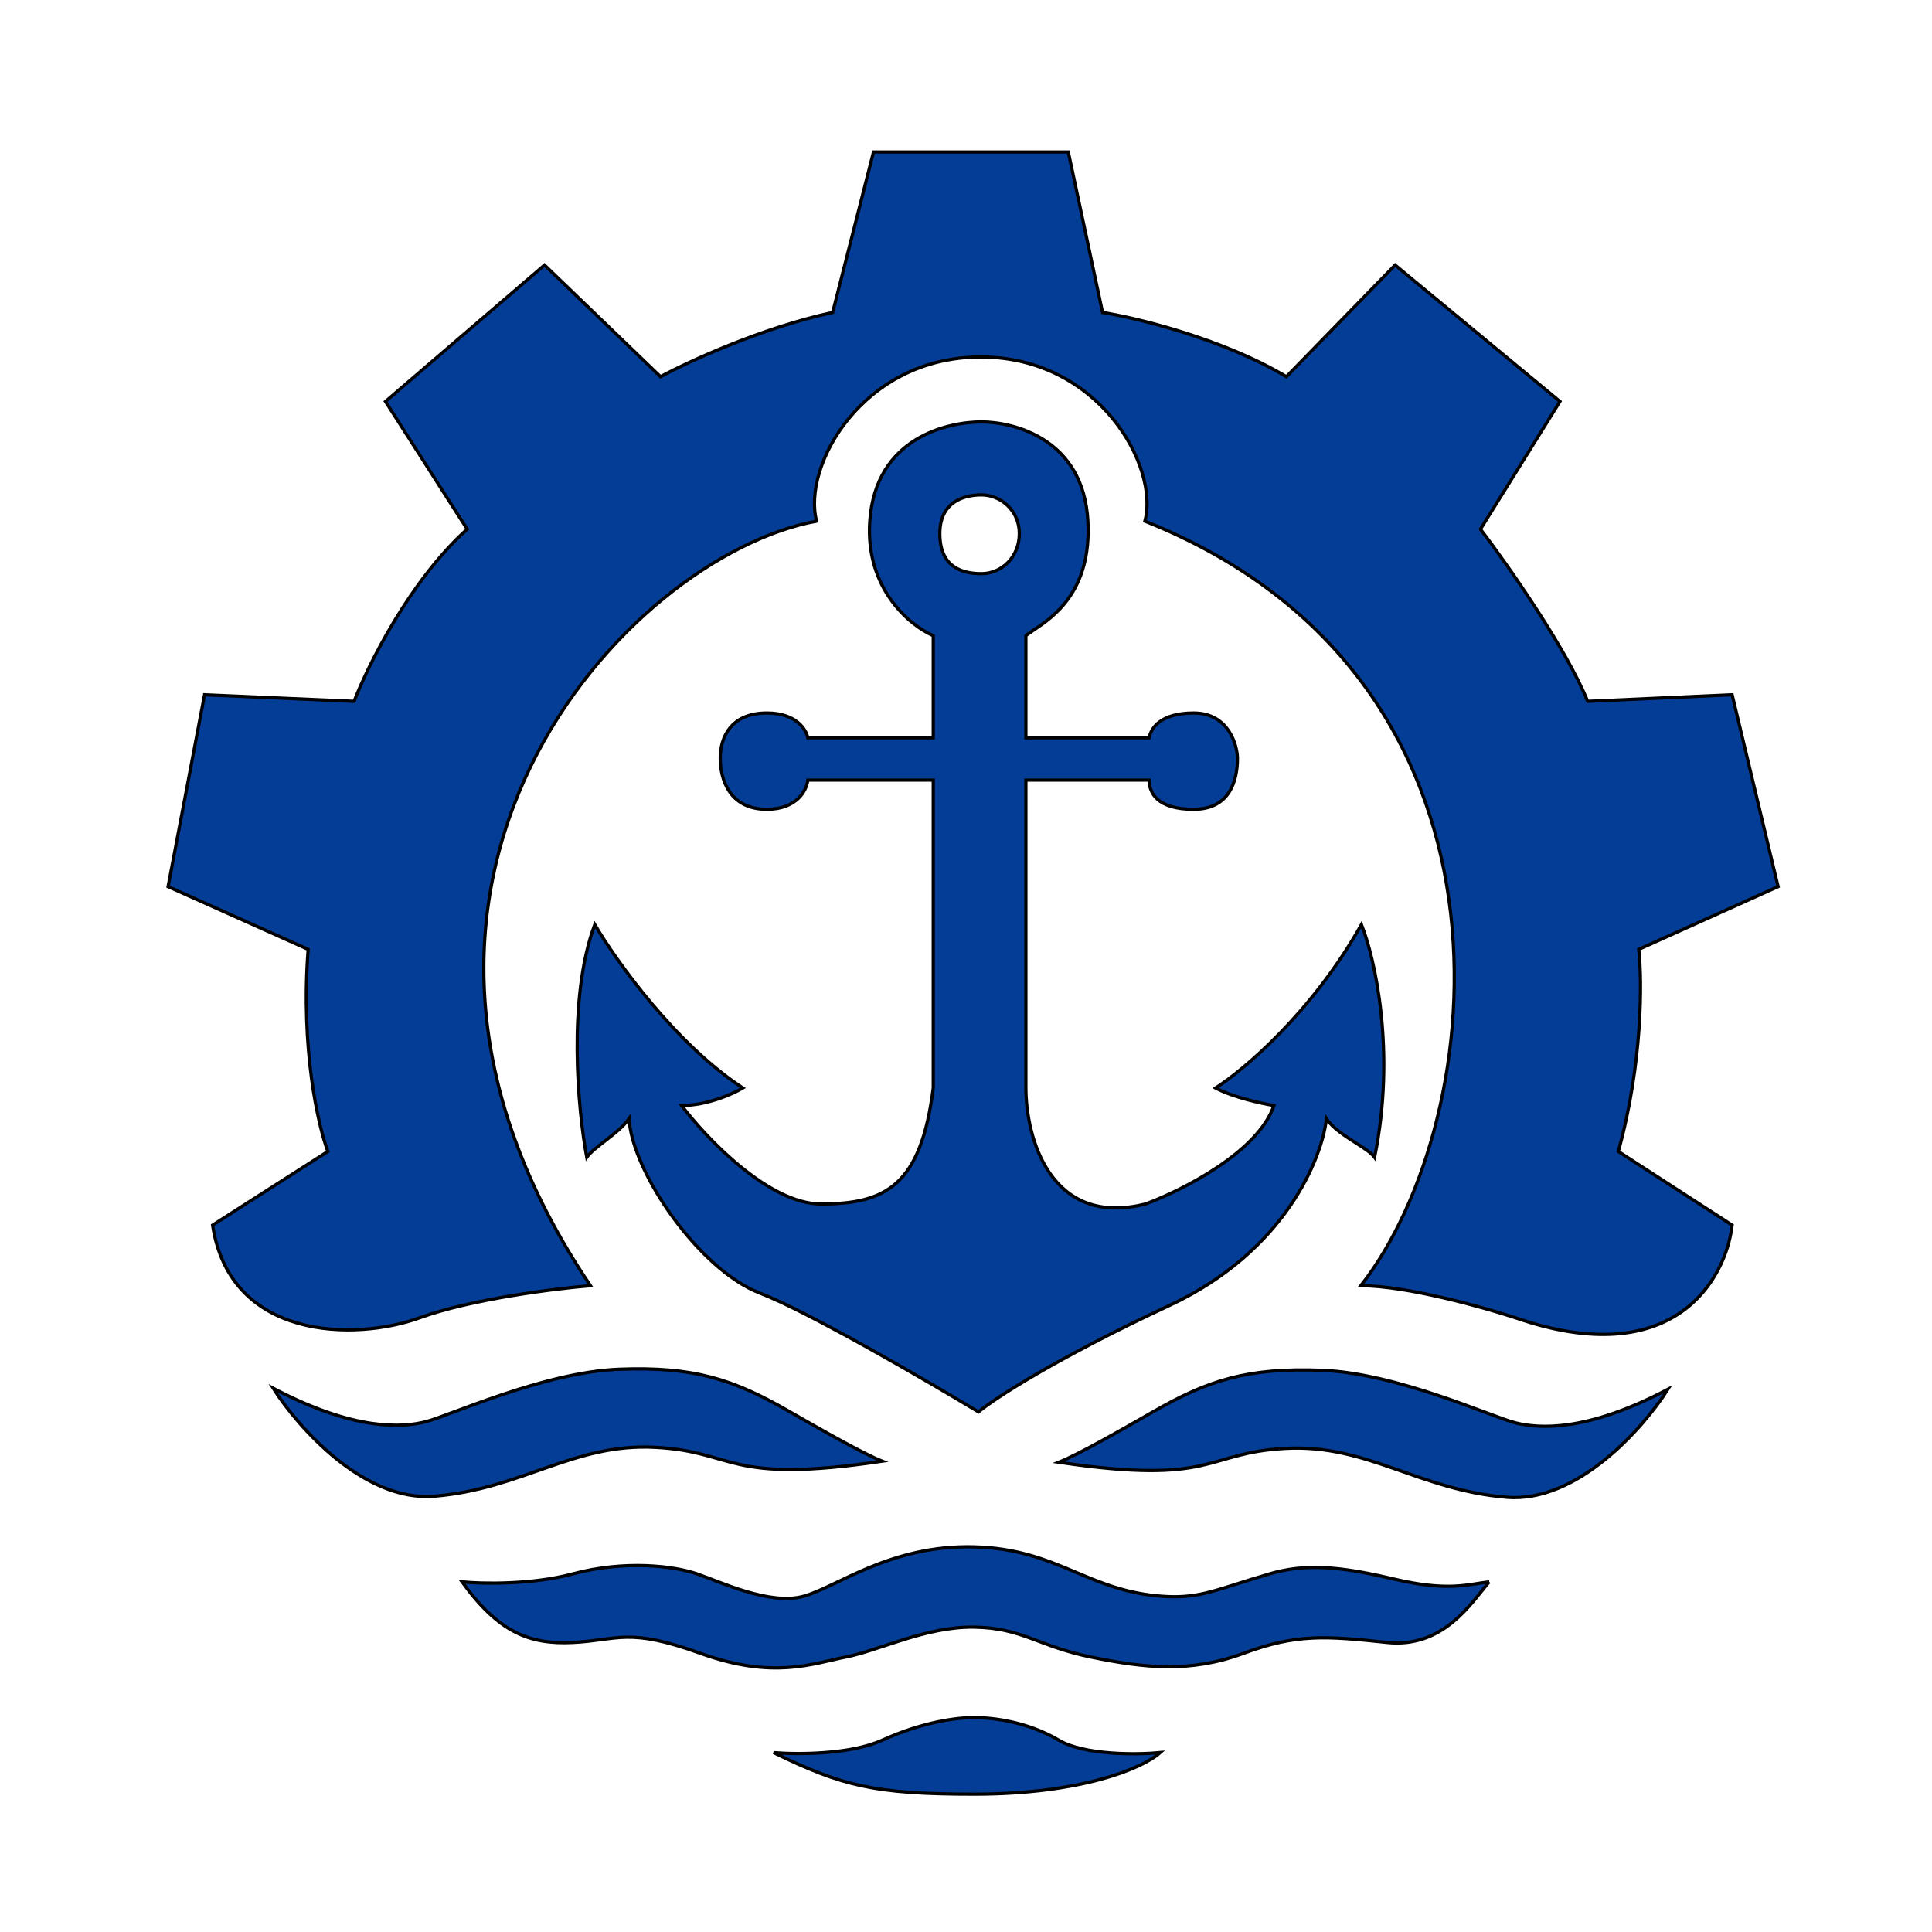
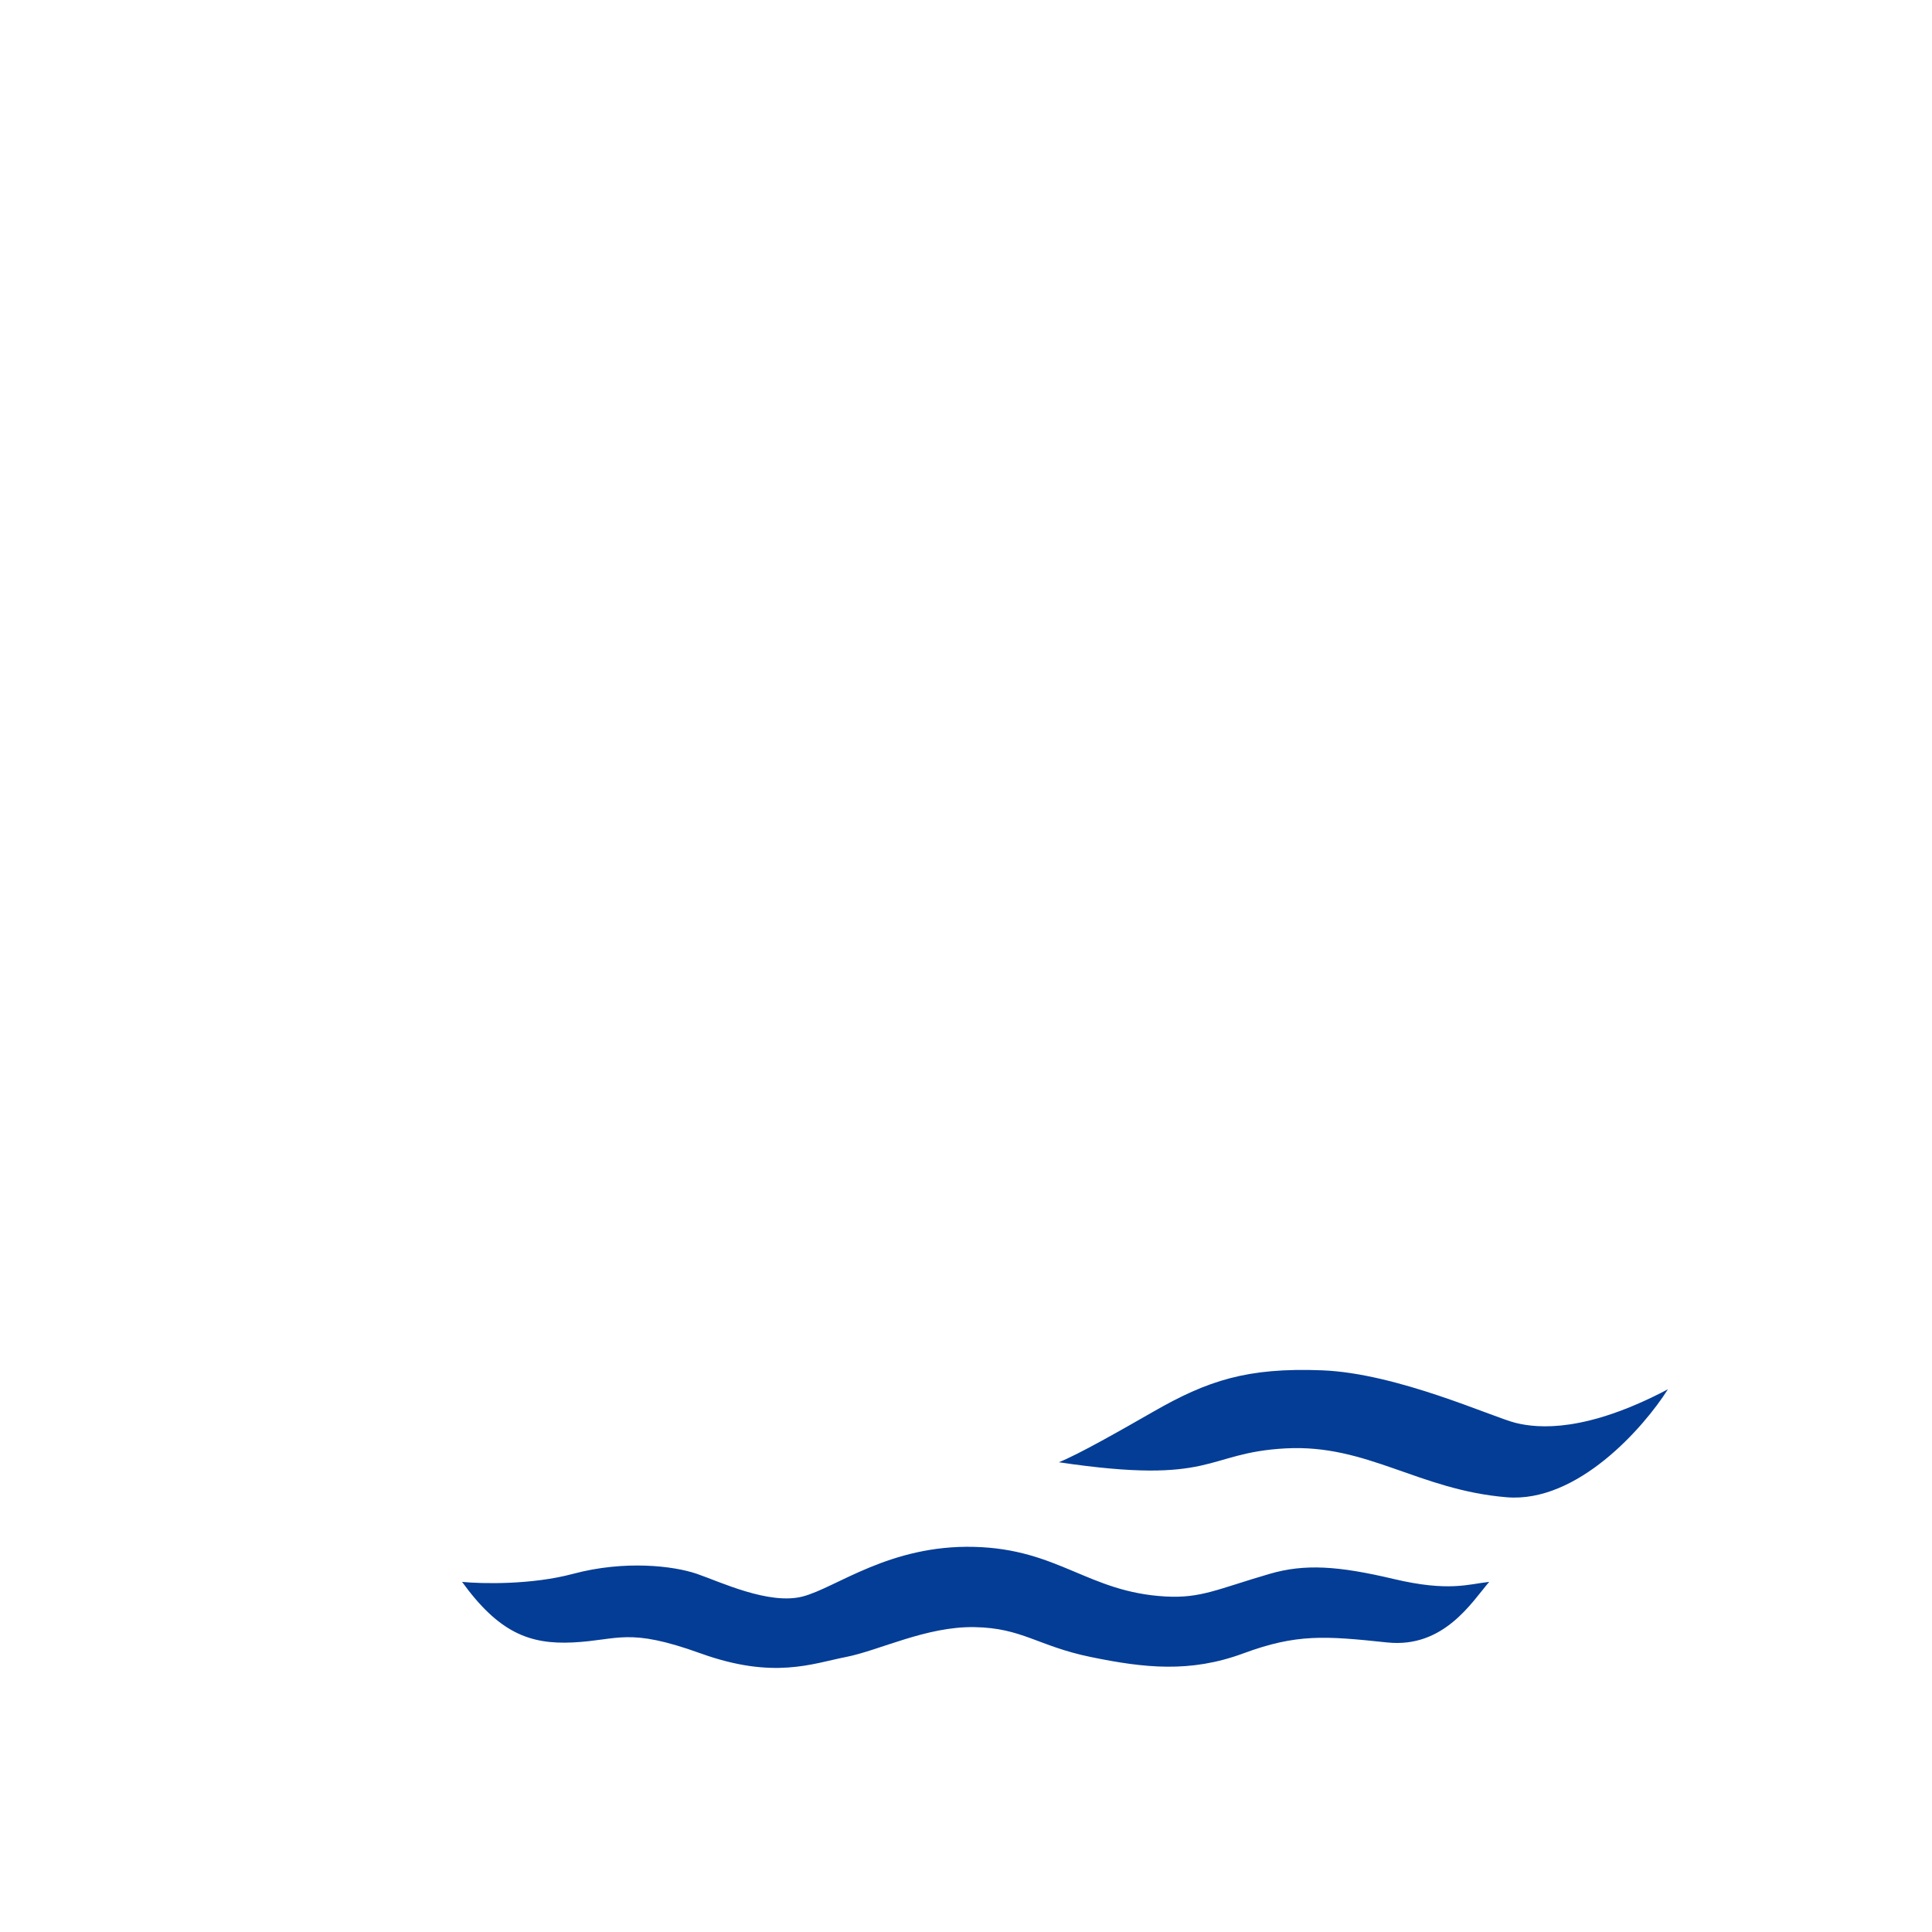
<svg xmlns="http://www.w3.org/2000/svg" width="3000" height="3000" viewBox="2000 1900 2800 3000" fill="none">
-   <path d="M2551.8 3946.26C2631.55 3917.26 2761.74 3900.95 2816.87 3896.42C2397.29 3273.81 2872.37 2763.59 3168.02 2709.21C3145.26 2624.25 3238.93 2454.33 3422.89 2454.33C3606.85 2454.33 3700.42 2624.66 3677.76 2709.21C4288.32 2952.77 4214.69 3639.27 4013.06 3896.42C4083.75 3896.42 4202.61 3929.65 4253.21 3946.26C4499.7 4031.45 4580.2 3885.84 4589.64 3802.39L4412.93 3687.98C4450.99 3550.22 4449.93 3421.38 4444.64 3374.18L4661 3276.76L4589.64 2978.83L4365.35 2989.02C4330.91 2904.74 4239.99 2775.67 4198.83 2721.67L4322.31 2523.43L4066.3 2311.59L3897.52 2484.91C3798.74 2426 3666.06 2393.91 3612.06 2385.22L3558.83 2136H3256.38L3192.94 2385.22C3083.29 2408.79 2969.04 2461.5 2925.61 2484.91L2745.5 2311.59L2498.56 2523.43L2625.43 2721.67C2536.62 2801.42 2471.38 2933.13 2449.85 2989.02L2217.64 2978.83L2161 3276.76L2378.49 3374.18C2366.71 3529.15 2393.97 3647.95 2409.07 3687.98L2230.1 3802.39C2257.28 3981.38 2452.12 3982.51 2551.8 3946.26Z" fill="#043D96" />
  <path d="M3690.23 4092.4C3640.62 4120.84 3573.93 4158.86 3544.1 4170.56C3787.64 4206.81 3769.52 4155.84 3896.39 4149.04C4023.26 4142.24 4102.55 4213.61 4239.61 4224.94C4349.26 4234 4452.19 4116.94 4489.95 4057.28C4363.08 4124.12 4289.46 4118.45 4253.21 4109.39C4216.79 4100.29 4069.7 4032.36 3953.03 4027.83C3836.35 4023.29 3775.18 4043.69 3690.23 4092.4Z" fill="#043D96" />
-   <path fill-rule="evenodd" clip-rule="evenodd" d="M3349.14 2887.07C3313.27 2871.58 3243.34 2814.34 3250.59 2709.21C3259.66 2577.8 3374.06 2555.15 3423.91 2555.15C3473.75 2555.15 3582.49 2581.2 3589.29 2709.21C3595.07 2818.09 3535.29 2858.13 3505.45 2878.12C3500.2 2881.63 3495.88 2884.53 3493 2887.07V3045.66H3684.44C3687.46 3028.67 3704.49 3007.15 3753.54 3007.15C3809.04 3007.15 3821.5 3059.26 3821.5 3077.38C3821.5 3111.37 3810.18 3156.68 3753.54 3156.68C3697.02 3156.68 3684.44 3131.38 3684.44 3111.37H3493V3589.42C3493 3664.94 3530.16 3806.7 3678.78 3769.54C3735.04 3748.77 3853.67 3689.11 3878.14 3616.61C3859.26 3613.59 3814.71 3603.92 3787.52 3589.42C3830.94 3561.86 3937.05 3472.51 4014.07 3335.67C4034.84 3387.78 4067.99 3533.01 4034.46 3697.04C4029.57 3690.19 4018.02 3682.8 4005.15 3674.57C3988.2 3663.72 3968.97 3651.42 3959.7 3637C3952.9 3698.93 3894.68 3843.63 3716.16 3927C3537.63 4010.38 3443.92 4072.01 3419.37 4092.4C3337.44 4042.93 3154.76 3936.75 3079.55 3907.75C2985.53 3871.5 2881.31 3719.7 2876.78 3637C2867.95 3649.53 2852.96 3661.17 2839.13 3671.92C2827.54 3680.92 2816.76 3689.29 2811.08 3697.04C2797.49 3624.16 2780.95 3449.86 2823.54 3335.67C2856.39 3391.55 2948.37 3520.54 3053.49 3589.42C3038.39 3598.48 2998.21 3616.61 2958.34 3616.61C2996.86 3667.59 3094.05 3769.54 3174.7 3769.54C3275.51 3769.54 3329.89 3741.22 3349.14 3589.42V3111.37H3154.31C3152.8 3126.47 3138 3156.68 3090.87 3156.68C3031.97 3156.68 3018.38 3109.1 3018.38 3077.38C3018.38 3045.66 3034.24 3007.15 3090.87 3007.15C3136.18 3007.15 3152.04 3032.82 3154.31 3045.66H3349.14V2887.07ZM3482.81 2728.47C3482.81 2692.22 3453.36 2668.43 3423.91 2668.43C3394.45 2668.43 3359.34 2680.89 3359.34 2728.47C3359.34 2779.45 3392.19 2790.78 3423.91 2790.78C3455.62 2790.78 3482.81 2764.72 3482.81 2728.47Z" fill="#043D96" />
-   <path d="M3123.85 4090.75C3173.45 4119.19 3240.14 4157.2 3269.97 4168.91C3026.43 4205.16 3044.56 4154.18 2917.69 4147.39C2790.82 4140.59 2711.53 4211.96 2574.47 4223.29C2464.82 4232.35 2361.89 4115.29 2324.13 4055.63C2451 4122.46 2524.63 4116.8 2560.87 4107.74C2597.29 4098.63 2744.38 4030.71 2861.05 4026.18C2977.72 4021.64 3038.89 4042.03 3123.85 4090.75Z" fill="#043D96" />
  <path d="M2617.5 4356.35C2648.09 4359.37 2725.34 4361.1 2789.68 4343.89C2870.11 4322.36 2946 4331.42 2982.25 4343.89C3018.5 4356.35 3094.39 4392.6 3146.5 4379C3198.61 4365.41 3281.3 4298.57 3412.7 4301.97C3544.1 4305.37 3589.41 4372.21 3709.48 4379C3764.9 4382.14 3790.2 4367.59 3871.47 4343.89C3925.84 4328.03 3977.95 4331.42 4064.04 4351.82C4149.66 4372.1 4180.27 4359.79 4211.91 4356.4L4212.43 4356.35C4185.62 4387.31 4142.2 4459.73 4053.84 4450.37C3957.56 4440.18 3913.38 4436.78 3830.69 4467.36C3748 4497.95 3676.63 4490.02 3593.94 4473.03C3511.25 4456.04 3487.46 4427.71 3412.7 4426.58C3337.94 4425.45 3265.44 4462.83 3213.33 4473.03C3161.23 4483.22 3101.19 4508.15 2987.91 4467.36C2874.64 4426.58 2861.21 4446.79 2789.68 4450.37C2721.72 4453.77 2674.13 4434.51 2617.5 4356.35Z" fill="#043D96" />
-   <path d="M3101.19 4621.43C3136.68 4624.45 3220.13 4624.83 3269.97 4602.17C3332.27 4573.85 3385.51 4567.05 3412.7 4567.05C3439.89 4567.05 3494.26 4572.72 3544.1 4602.17C3583.97 4625.73 3665.68 4624.83 3701.55 4621.43C3671.72 4647.86 3574.68 4686 3412.7 4686C3257.51 4686 3207.22 4673.09 3101.19 4621.43Z" fill="#043D96" />
-   <path d="M4212.43 4356.35C4185.62 4387.31 4142.2 4459.73 4053.84 4450.37C3957.56 4440.18 3913.38 4436.78 3830.69 4467.36C3748 4497.95 3676.63 4490.02 3593.94 4473.03C3511.25 4456.04 3487.46 4427.71 3412.7 4426.58C3337.94 4425.45 3265.44 4462.83 3213.33 4473.03C3161.23 4483.22 3101.19 4508.15 2987.91 4467.36C2874.64 4426.58 2861.21 4446.79 2789.68 4450.37C2721.72 4453.77 2674.13 4434.51 2617.5 4356.35C2648.09 4359.37 2725.34 4361.1 2789.68 4343.89C2870.11 4322.36 2946 4331.42 2982.25 4343.89C3018.5 4356.35 3094.39 4392.6 3146.5 4379C3198.61 4365.41 3281.3 4298.57 3412.7 4301.97C3544.1 4305.37 3589.41 4372.21 3709.48 4379C3764.9 4382.14 3790.2 4367.59 3871.47 4343.89C3925.84 4328.03 3977.95 4331.42 4064.04 4351.82C4149.66 4372.1 4180.27 4359.79 4211.91 4356.4M4212.43 4356.35L4211.91 4356.4M4212.43 4356.35C4212.26 4356.36 4212.08 4356.38 4211.91 4356.4M2816.87 3896.42C2761.74 3900.95 2631.55 3917.26 2551.8 3946.26C2452.12 3982.51 2257.28 3981.38 2230.1 3802.39L2409.07 3687.98C2393.97 3647.95 2366.71 3529.15 2378.49 3374.18L2161 3276.76L2217.64 2978.83L2449.85 2989.02C2471.38 2933.13 2536.62 2801.42 2625.43 2721.67L2498.56 2523.43L2745.5 2311.59L2925.61 2484.91C2969.04 2461.5 3083.29 2408.79 3192.94 2385.22L3256.38 2136H3558.83L3612.06 2385.22C3666.06 2393.91 3798.74 2426 3897.52 2484.91L4066.3 2311.59L4322.31 2523.43L4198.83 2721.67C4239.99 2775.67 4330.91 2904.74 4365.35 2989.02L4589.64 2978.83L4661 3276.76L4444.64 3374.18C4449.93 3421.38 4450.99 3550.22 4412.93 3687.98L4589.64 3802.39C4580.2 3885.84 4499.7 4031.45 4253.21 3946.26C4202.61 3929.65 4083.75 3896.42 4013.06 3896.42C4214.69 3639.27 4288.32 2952.77 3677.76 2709.21C3700.42 2624.66 3606.85 2454.33 3422.89 2454.33C3238.93 2454.33 3145.26 2624.25 3168.02 2709.21C2872.37 2763.59 2397.29 3273.81 2816.87 3896.42ZM3423.91 2668.43C3453.36 2668.43 3482.81 2692.22 3482.81 2728.47C3482.81 2764.72 3455.62 2790.78 3423.91 2790.78C3392.19 2790.78 3359.34 2779.45 3359.34 2728.47C3359.34 2680.89 3394.45 2668.43 3423.91 2668.43ZM3349.14 2887.07C3313.27 2871.58 3243.34 2814.34 3250.59 2709.21C3259.66 2577.8 3374.06 2555.15 3423.91 2555.15C3473.75 2555.15 3582.49 2581.2 3589.29 2709.21C3595.07 2818.09 3535.29 2858.13 3505.45 2878.12C3500.2 2881.63 3495.88 2884.53 3493 2887.07V3045.66H3684.44C3687.46 3028.67 3704.49 3007.15 3753.54 3007.15C3809.04 3007.15 3821.5 3059.26 3821.5 3077.38C3821.5 3111.37 3810.18 3156.68 3753.54 3156.68C3697.02 3156.68 3684.44 3131.38 3684.44 3111.37H3493V3589.42C3493 3664.94 3530.16 3806.7 3678.78 3769.54C3735.04 3748.77 3853.67 3689.11 3878.14 3616.61C3859.26 3613.59 3814.71 3603.92 3787.52 3589.42C3830.94 3561.86 3937.05 3472.51 4014.07 3335.67C4034.84 3387.78 4067.99 3533.01 4034.46 3697.04C4029.57 3690.19 4018.02 3682.8 4005.15 3674.57C3988.2 3663.72 3968.97 3651.42 3959.7 3637C3952.9 3698.93 3894.68 3843.63 3716.16 3927C3537.63 4010.38 3443.92 4072.01 3419.37 4092.4C3337.44 4042.93 3154.76 3936.75 3079.55 3907.75C2985.53 3871.5 2881.31 3719.7 2876.78 3637C2867.95 3649.53 2852.96 3661.17 2839.13 3671.92C2827.54 3680.92 2816.76 3689.29 2811.08 3697.04C2797.49 3624.16 2780.95 3449.86 2823.54 3335.67C2856.39 3391.55 2948.37 3520.54 3053.49 3589.42C3038.39 3598.48 2998.21 3616.61 2958.34 3616.61C2996.86 3667.59 3094.05 3769.54 3174.7 3769.54C3275.51 3769.54 3329.89 3741.22 3349.14 3589.42V3111.37H3154.31C3152.8 3126.47 3138 3156.68 3090.87 3156.68C3031.97 3156.68 3018.38 3109.1 3018.38 3077.38C3018.38 3045.66 3034.24 3007.15 3090.87 3007.15C3136.18 3007.15 3152.04 3032.82 3154.31 3045.66H3349.14V2887.07ZM3544.1 4170.56C3573.93 4158.86 3640.62 4120.84 3690.23 4092.4C3775.18 4043.69 3836.35 4023.29 3953.03 4027.83C4069.7 4032.36 4216.79 4100.29 4253.21 4109.39C4289.46 4118.45 4363.08 4124.12 4489.95 4057.28C4452.19 4116.94 4349.26 4234 4239.61 4224.94C4102.55 4213.61 4023.26 4142.24 3896.39 4149.04C3769.52 4155.84 3787.64 4206.81 3544.1 4170.56ZM3269.97 4168.91C3240.14 4157.2 3173.45 4119.19 3123.85 4090.75C3038.89 4042.03 2977.72 4021.64 2861.05 4026.18C2744.38 4030.71 2597.29 4098.63 2560.87 4107.74C2524.63 4116.8 2451 4122.46 2324.13 4055.63C2361.89 4115.29 2464.82 4232.35 2574.47 4223.29C2711.53 4211.96 2790.82 4140.59 2917.69 4147.39C3044.56 4154.18 3026.43 4205.16 3269.97 4168.91ZM3101.19 4621.43C3136.68 4624.45 3220.13 4624.83 3269.97 4602.17C3332.27 4573.85 3385.51 4567.05 3412.7 4567.05C3439.89 4567.05 3494.26 4572.72 3544.1 4602.17C3583.97 4625.73 3665.68 4624.83 3701.55 4621.43C3671.72 4647.86 3574.68 4686 3412.7 4686C3257.51 4686 3207.22 4673.09 3101.19 4621.43Z" stroke="black" stroke-width="5" />
</svg>